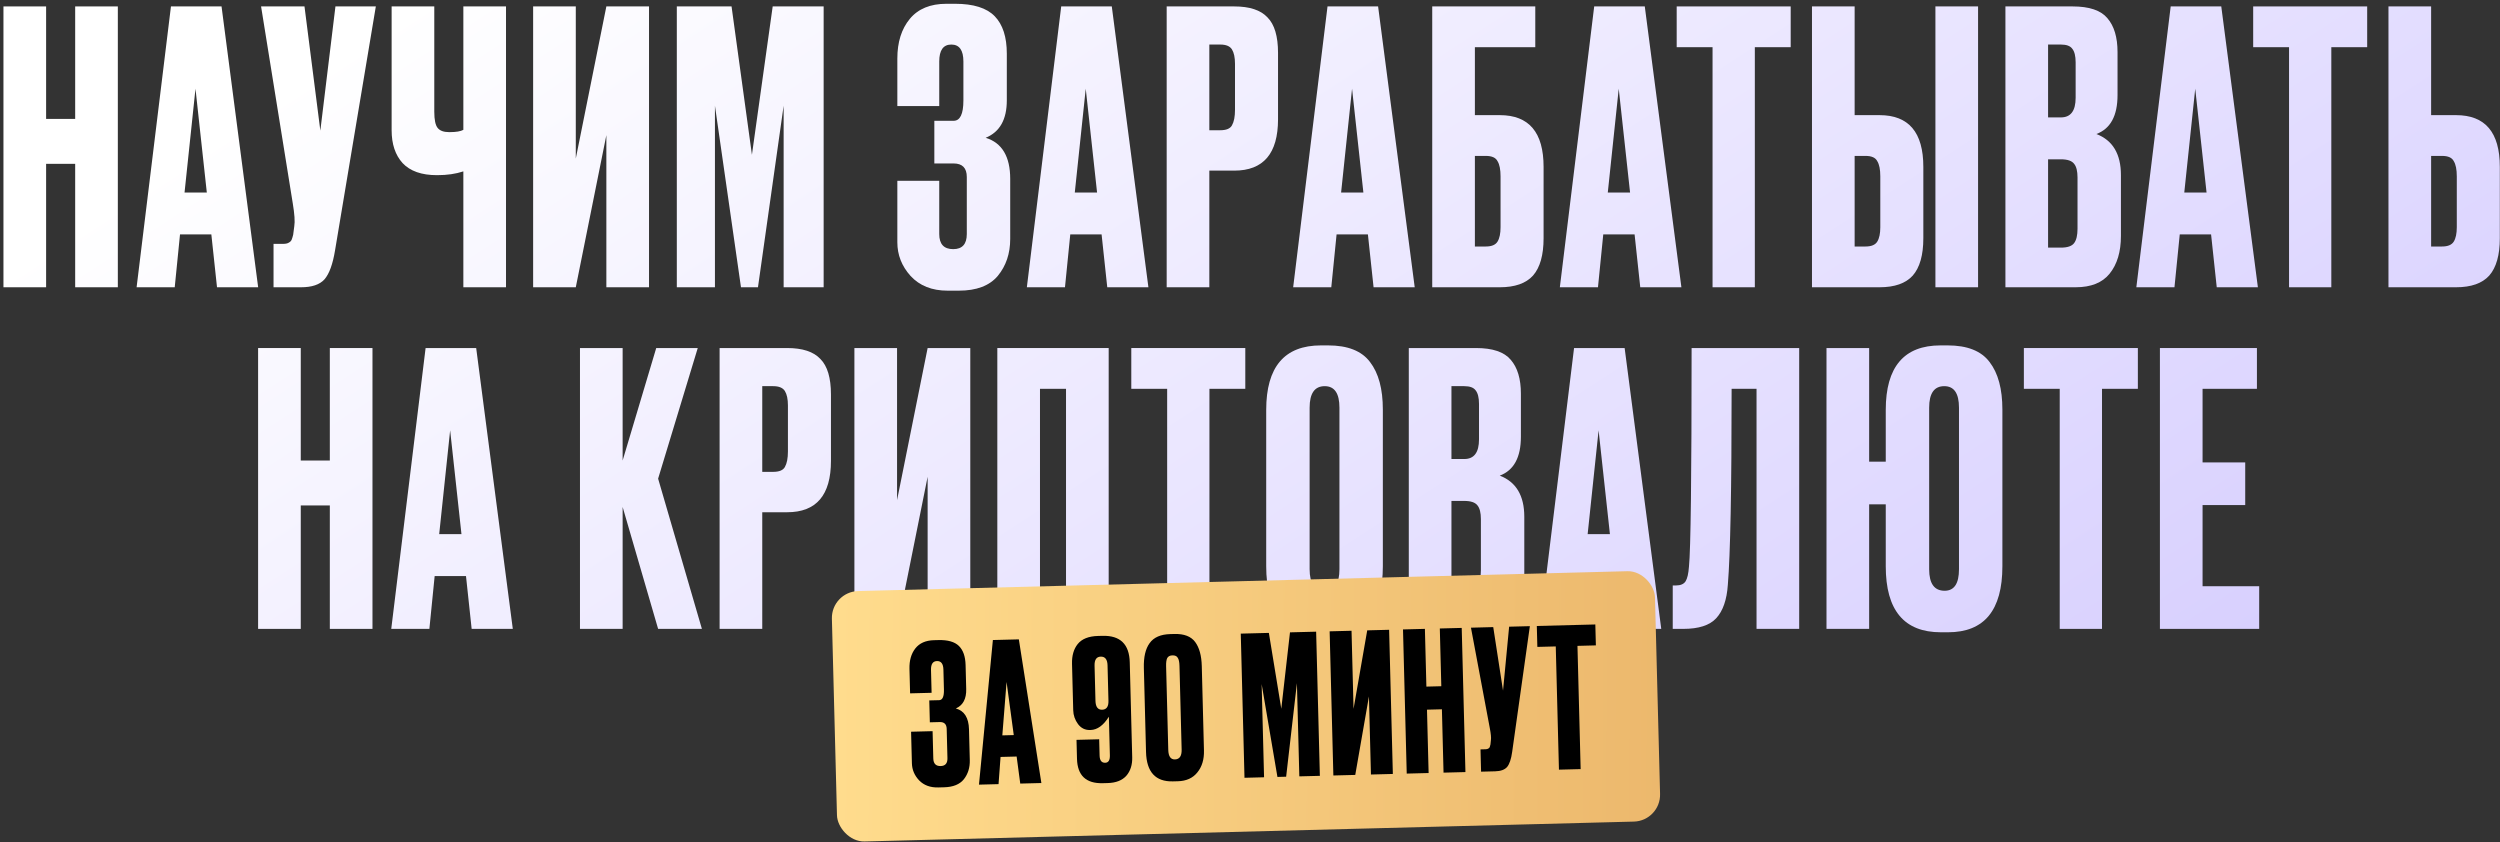
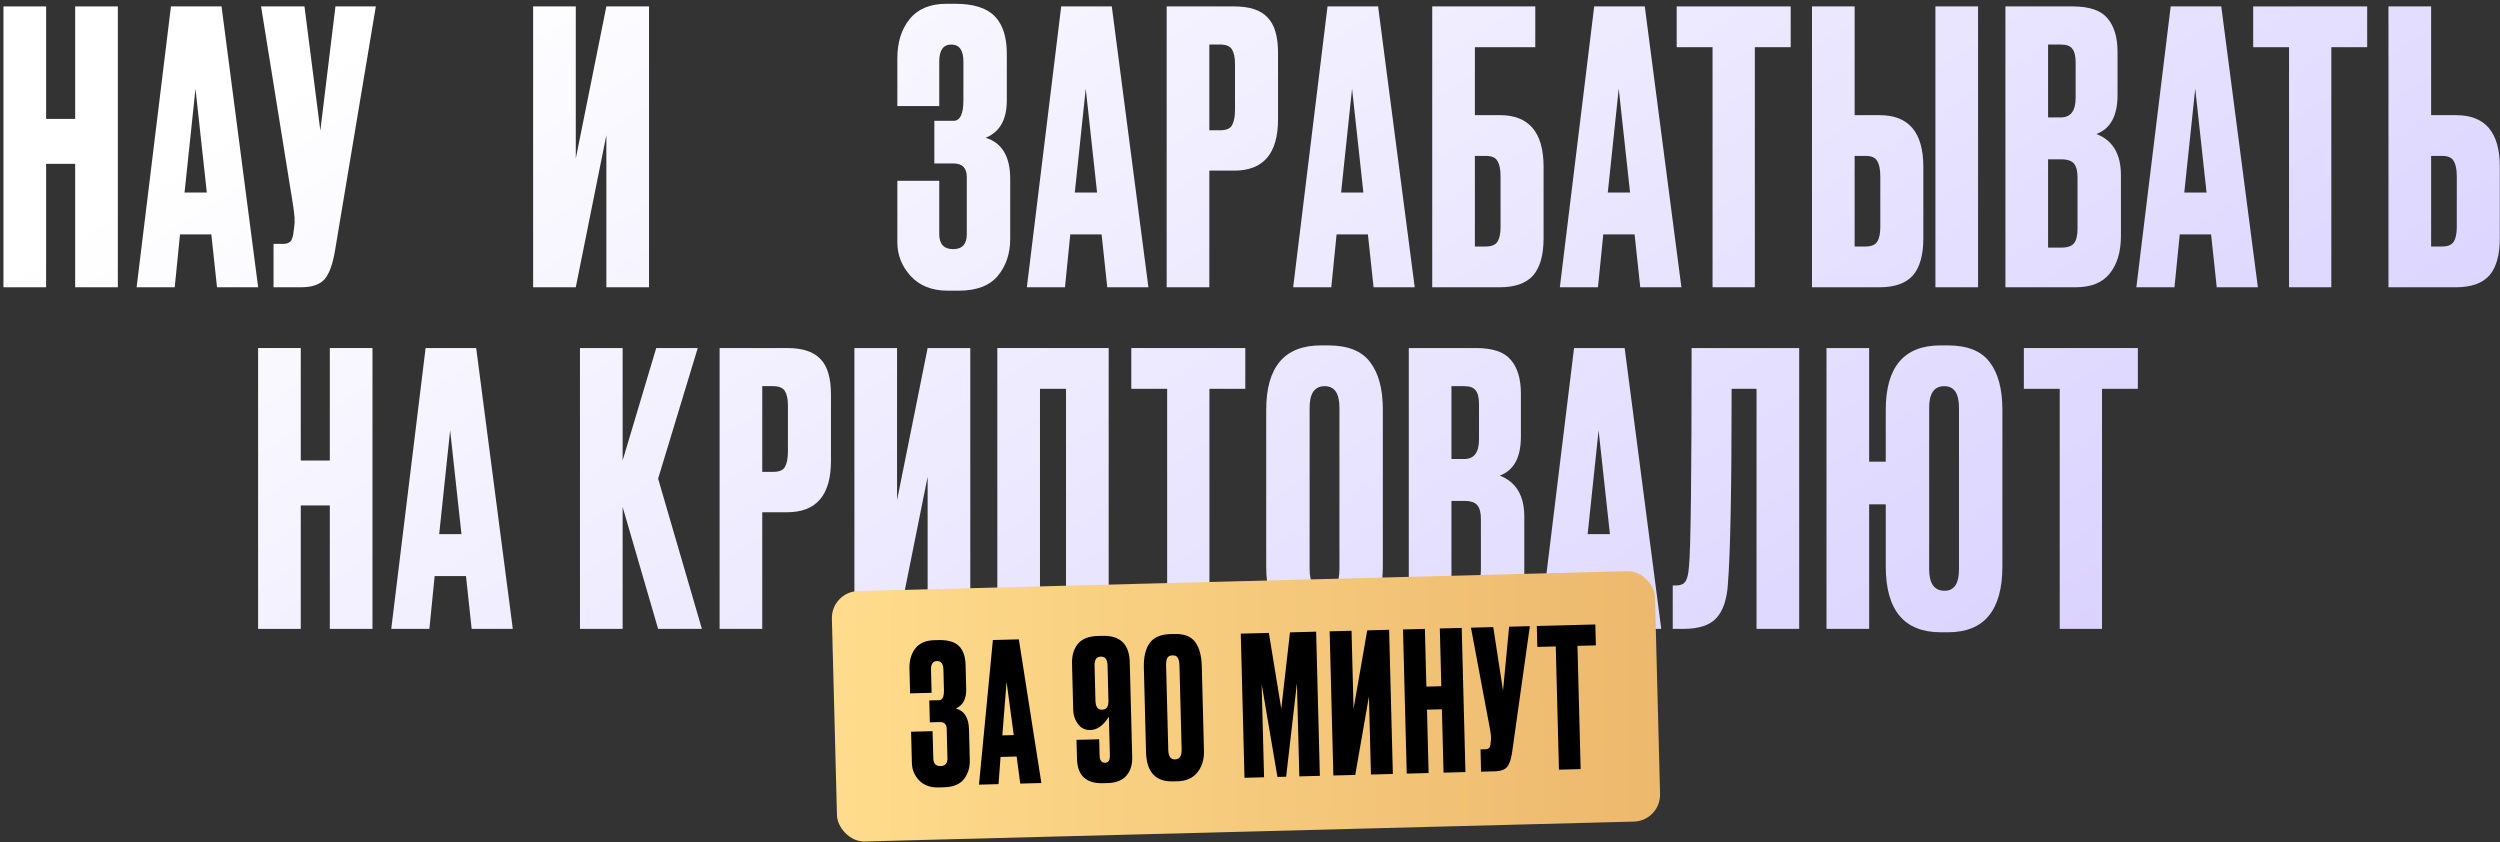
<svg xmlns="http://www.w3.org/2000/svg" width="644" height="217" viewBox="0 0 644 217" fill="none">
  <rect x="0" y="0" width="644" height="217" fill="#333333" stroke="none" />
  <path d="M11.879 42.203V74H0.891V1.655H11.879V30.632H19.366V1.655H30.354V74H19.366V42.203H11.879Z" fill="url(#paint0_linear_2800_511)" />
  <path d="M55.901 74L54.442 60.387H46.371L45.01 74H35.189L44.038 1.655H57.068L66.5 74H55.901ZM50.358 22.853L47.538 49.593H53.275L50.358 22.853Z" fill="url(#paint1_linear_2800_511)" />
  <path d="M96.814 1.655L86.312 64.471C85.729 68.036 84.822 70.532 83.59 71.958C82.358 73.32 80.349 74 77.561 74H70.463V62.818H72.991C73.574 62.818 74.028 62.721 74.352 62.526C74.741 62.332 75.001 62.072 75.13 61.748C75.26 61.424 75.389 61.003 75.519 60.484L75.811 58.248C76.005 57.081 75.876 55.136 75.422 52.413L67.254 1.655H78.436L82.52 33.647L86.41 1.655H96.814Z" fill="url(#paint2_linear_2800_511)" />
-   <path d="M119.359 74V44.148C117.414 44.796 115.178 45.121 112.65 45.121H112.552C108.598 45.121 105.648 44.083 103.704 42.009C101.824 39.935 100.884 37.115 100.884 33.549V1.655H111.872V28.785C111.872 30.859 112.163 32.253 112.747 32.966C113.33 33.679 114.303 34.035 115.664 34.035H115.858C117.479 34.035 118.646 33.841 119.359 33.452V1.655H130.347V74H119.359Z" fill="url(#paint3_linear_2800_511)" />
  <path d="M156.199 74V34.813L148.323 74H137.335V1.655H148.323V40.842L156.199 1.655H167.187V74H156.199Z" fill="url(#paint4_linear_2800_511)" />
-   <path d="M174.347 74V1.655H188.446L193.697 39.87L199.045 1.655H212.172V74H201.865V27.229L195.253 74H190.877L184.168 27.229V74H174.347Z" fill="url(#paint5_linear_2800_511)" />
  <path d="M241.949 15.852V27.326H231.156V15.074C231.156 10.861 232.225 7.457 234.365 4.864C236.504 2.271 239.648 0.975 243.797 0.975H246.033C250.765 0.975 254.169 2.044 256.243 4.183C258.318 6.323 259.355 9.532 259.355 13.81V25.867C259.355 30.794 257.54 34.003 253.909 35.494C258.123 36.791 260.23 40.324 260.23 46.093V61.554C260.23 65.314 259.16 68.49 257.021 71.083C254.882 73.611 251.543 74.875 247.006 74.875H244.088C240.069 74.875 236.893 73.611 234.559 71.083C232.29 68.555 231.156 65.67 231.156 62.429V46.579H241.949V60.29C241.949 62.883 243.148 64.179 245.547 64.179C247.881 64.179 249.048 62.883 249.048 60.29V45.607C249.048 43.273 247.913 42.106 245.644 42.106H240.685V31.118H245.644C247.33 31.118 248.172 29.368 248.172 25.867V15.852C248.172 12.935 247.135 11.476 245.061 11.476C242.986 11.476 241.949 12.935 241.949 15.852Z" fill="url(#paint6_linear_2800_511)" />
  <path d="M285.23 74L283.771 60.387H275.701L274.339 74H264.518L273.367 1.655H286.397L295.829 74H285.23ZM279.687 22.853L276.867 49.593H282.604L279.687 22.853Z" fill="url(#paint7_linear_2800_511)" />
  <path d="M317.941 43.954H311.524V74H300.536V1.655H317.941C321.896 1.655 324.748 2.595 326.498 4.475C328.313 6.29 329.221 9.337 329.221 13.616V30.729C329.221 39.546 325.461 43.954 317.941 43.954ZM311.524 11.476V33.549H314.344C315.899 33.549 316.904 33.128 317.358 32.285C317.876 31.378 318.136 30.049 318.136 28.298V16.435C318.136 14.815 317.876 13.583 317.358 12.74C316.839 11.898 315.835 11.476 314.344 11.476H311.524Z" fill="url(#paint8_linear_2800_511)" />
  <path d="M353.832 74L352.373 60.387H344.303L342.941 74H333.12L341.969 1.655H354.999L364.431 74H353.832ZM348.289 22.853L345.469 49.593H351.207L348.289 22.853Z" fill="url(#paint9_linear_2800_511)" />
  <path d="M368.943 74V1.655H395.489V12.157H379.931V29.66H386.349C393.869 29.66 397.628 34.1 397.628 42.981V61.359C397.628 65.703 396.721 68.911 394.906 70.986C393.091 72.995 390.238 74 386.349 74H368.943ZM379.931 63.498H382.751C384.242 63.498 385.247 63.077 385.765 62.234C386.284 61.392 386.543 60.16 386.543 58.539V45.412C386.543 43.662 386.284 42.365 385.765 41.523C385.312 40.615 384.307 40.161 382.751 40.161H379.931V63.498Z" fill="url(#paint10_linear_2800_511)" />
  <path d="M422.529 74L421.07 60.387H413L411.638 74H401.817L410.666 1.655H423.696L433.128 74H422.529ZM416.986 22.853L414.166 49.593H419.904L416.986 22.853Z" fill="url(#paint11_linear_2800_511)" />
  <path d="M431.915 1.655H461.281V12.157H452.044V74H441.153V12.157H431.915V1.655Z" fill="url(#paint12_linear_2800_511)" />
  <path d="M477.754 29.66H484.172C491.691 29.66 495.451 34.1 495.451 42.981V61.359C495.451 65.703 494.544 68.911 492.729 70.986C490.913 72.995 488.061 74 484.172 74H466.766V1.655H477.754V29.66ZM477.754 63.498H480.574C482.065 63.498 483.07 63.077 483.588 62.234C484.107 61.392 484.366 60.16 484.366 58.539V45.412C484.366 43.662 484.107 42.365 483.588 41.523C483.134 40.615 482.13 40.161 480.574 40.161H477.754V63.498ZM509.551 1.655V74H498.563V1.655H509.551Z" fill="url(#paint13_linear_2800_511)" />
  <path d="M516.597 74V1.655H533.906C538.184 1.655 541.166 2.66 542.852 4.67C544.602 6.679 545.477 9.596 545.477 13.421V24.506C545.477 29.822 543.662 33.16 540.032 34.522C544.245 36.142 546.352 39.675 546.352 45.121V60.776C546.352 64.86 545.38 68.101 543.435 70.5C541.555 72.833 538.638 74 534.684 74H516.597ZM530.891 41.037H527.585V63.79H530.891C532.577 63.79 533.711 63.401 534.295 62.623C534.878 61.846 535.17 60.614 535.17 58.928V45.704C535.17 44.083 534.878 42.916 534.295 42.203C533.711 41.425 532.577 41.037 530.891 41.037ZM530.891 11.476H527.585V30.243H530.891C533.42 30.243 534.684 28.558 534.684 25.187V16.047C534.684 14.426 534.392 13.259 533.808 12.546C533.29 11.833 532.318 11.476 530.891 11.476Z" fill="url(#paint14_linear_2800_511)" />
  <path d="M571.033 74L569.575 60.387H561.504L560.142 74H550.321L559.17 1.655H572.2L581.632 74H571.033ZM565.491 22.853L562.671 49.593H568.408L565.491 22.853Z" fill="url(#paint15_linear_2800_511)" />
  <path d="M580.42 1.655H609.785V12.157H600.548V74H589.657V12.157H580.42V1.655Z" fill="url(#paint16_linear_2800_511)" />
  <path d="M626.258 29.66H632.676C640.196 29.66 643.955 34.1 643.955 42.981V61.359C643.955 65.703 643.048 68.911 641.233 70.986C639.418 72.995 636.565 74 632.676 74H615.27V1.655H626.258V29.66ZM626.258 63.498H629.078C630.569 63.498 631.574 63.077 632.092 62.234C632.611 61.392 632.87 60.16 632.87 58.539V45.412C632.87 43.662 632.611 42.365 632.092 41.523C631.639 40.615 630.634 40.161 629.078 40.161H626.258V63.498Z" fill="url(#paint17_linear_2800_511)" />
  <path d="M77.476 130.203V162H66.488V89.655H77.476V118.632H84.963V89.655H95.951V162H84.963V130.203H77.476Z" fill="url(#paint18_linear_2800_511)" />
  <path d="M121.498 162L120.04 148.387H111.969L110.608 162H100.787L109.635 89.655H122.665L132.097 162H121.498ZM115.956 110.853L113.136 137.594H118.873L115.956 110.853Z" fill="url(#paint19_linear_2800_511)" />
  <path d="M169.531 162L160.39 130.592V162H149.402V89.655H160.39V118.632L169.044 89.655H179.741L169.531 123.3L180.81 162H169.531Z" fill="url(#paint20_linear_2800_511)" />
  <path d="M202.775 131.954H196.358V162H185.37V89.655H202.775C206.73 89.655 209.582 90.595 211.332 92.475C213.147 94.29 214.055 97.337 214.055 101.616V118.729C214.055 127.546 210.295 131.954 202.775 131.954ZM196.358 99.476V121.549H199.177C200.733 121.549 201.738 121.128 202.192 120.285C202.71 119.378 202.97 118.049 202.97 116.298V104.435C202.97 102.815 202.71 101.583 202.192 100.74C201.673 99.898 200.668 99.476 199.177 99.476H196.358Z" fill="url(#paint21_linear_2800_511)" />
  <path d="M238.958 162V122.813L231.081 162H220.094V89.655H231.081V128.842L238.958 89.655H249.946V162H238.958Z" fill="url(#paint22_linear_2800_511)" />
  <path d="M256.911 162V89.655H285.596V162H274.608V100.157H267.899V162H256.911Z" fill="url(#paint23_linear_2800_511)" />
  <path d="M291.422 89.655H320.788V100.157H311.55V162H300.66V100.157H291.422V89.655Z" fill="url(#paint24_linear_2800_511)" />
  <path d="M356.222 105.505V145.859C356.222 157.203 351.554 162.875 342.22 162.875H340.372C330.908 162.875 326.175 157.203 326.175 145.859V105.602C326.175 94.517 330.875 88.975 340.275 88.975H342.122C347.179 88.975 350.777 90.401 352.916 93.253C355.12 96.105 356.222 100.189 356.222 105.505ZM345.04 146.637V105.019C345.04 101.324 343.775 99.476 341.247 99.476C338.654 99.476 337.358 101.324 337.358 105.019V146.637C337.358 150.332 338.687 152.179 341.344 152.179C343.808 152.179 345.04 150.332 345.04 146.637Z" fill="url(#paint25_linear_2800_511)" />
  <path d="M362.905 162V89.655H380.213C384.491 89.655 387.473 90.66 389.159 92.67C390.909 94.679 391.784 97.596 391.784 101.421V112.506C391.784 117.822 389.969 121.16 386.339 122.522C390.553 124.142 392.659 127.675 392.659 133.121V148.776C392.659 152.86 391.687 156.101 389.742 158.5C387.862 160.833 384.945 162 380.991 162H362.905ZM377.199 129.037H373.893V151.79H377.199C378.884 151.79 380.019 151.401 380.602 150.623C381.185 149.845 381.477 148.614 381.477 146.928V133.704C381.477 132.083 381.185 130.917 380.602 130.203C380.019 129.426 378.884 129.037 377.199 129.037ZM377.199 99.476H373.893V118.243H377.199C379.727 118.243 380.991 116.558 380.991 113.187V104.046C380.991 102.426 380.699 101.259 380.116 100.546C379.597 99.833 378.625 99.476 377.199 99.476Z" fill="url(#paint26_linear_2800_511)" />
  <path d="M417.34 162L415.882 148.387H407.811L406.45 162H396.629L405.477 89.655H418.507L427.939 162H417.34ZM411.798 110.853L408.978 137.594H414.715L411.798 110.853Z" fill="url(#paint27_linear_2800_511)" />
  <path d="M452.483 162V100.157H446.065C446.065 126.022 445.741 142.844 445.093 150.623C444.833 154.513 443.829 157.398 442.078 159.278C440.393 161.093 437.573 162 433.619 162H430.896V150.818H431.674C432.906 150.818 433.748 150.461 434.202 149.748C434.656 149.035 434.948 147.771 435.077 145.956C435.531 141.613 435.758 122.846 435.758 89.655H463.471V162H452.483Z" fill="url(#paint28_linear_2800_511)" />
  <path d="M515.816 105.505V145.859C515.816 157.203 511.149 162.875 501.814 162.875H499.967C490.502 162.875 485.77 157.203 485.77 145.859V129.912H481.492V162H470.504V89.655H481.492V118.924H485.77V105.602C485.77 94.517 490.47 88.975 499.869 88.975H501.717C506.773 88.975 510.371 90.401 512.51 93.253C514.714 96.105 515.816 100.189 515.816 105.505ZM504.634 146.637V105.019C504.634 101.324 503.37 99.476 500.842 99.476C498.249 99.476 496.952 101.324 496.952 105.019V146.637C496.952 150.332 498.281 152.179 500.939 152.179C503.402 152.179 504.634 150.332 504.634 146.637Z" fill="url(#paint29_linear_2800_511)" />
  <path d="M521.348 89.655H550.713V100.157H541.476V162H530.585V100.157H521.348V89.655Z" fill="url(#paint30_linear_2800_511)" />
-   <path d="M556.393 89.655H581.383V100.157H567.381V119.118H578.368V130.106H567.381V151.012H581.966V162H556.393V89.655Z" fill="url(#paint31_linear_2800_511)" />
  <rect x="214.117" y="152.438" width="212.1" height="64.521" rx="6.927" transform="rotate(-1.479 214.117 152.438)" fill="url(#paint32_linear_2800_511)" />
  <path d="M239.828 172.575L239.981 178.465L234.44 178.608L234.278 172.319C234.222 170.156 234.726 168.395 235.789 167.036C236.853 165.676 238.45 164.969 240.579 164.914L241.727 164.885C244.157 164.822 245.918 165.326 247.011 166.396C248.104 167.467 248.679 169.1 248.736 171.296L248.896 177.486C248.961 180.015 248.072 181.686 246.228 182.499C248.408 183.109 249.537 184.895 249.613 187.856L249.818 195.792C249.868 197.722 249.361 199.367 248.297 200.726C247.233 202.053 245.536 202.746 243.207 202.806L241.709 202.845C239.646 202.898 237.999 202.291 236.767 201.024C235.569 199.757 234.949 198.291 234.906 196.627L234.695 188.491L240.236 188.348L240.418 195.386C240.452 196.717 241.085 197.367 242.316 197.335C243.514 197.304 244.096 196.623 244.061 195.292L243.867 187.755C243.836 186.557 243.238 185.973 242.073 186.003L239.528 186.069L239.382 180.429L241.928 180.363C242.793 180.341 243.202 179.431 243.156 177.634L243.023 172.493C242.984 170.996 242.432 170.261 241.368 170.288C240.303 170.316 239.79 171.078 239.828 172.575Z" fill="black" />
  <path d="M262.816 201.85L261.887 194.881L257.744 194.988L257.226 201.994L252.185 202.124L255.767 164.871L262.456 164.699L268.257 201.709L262.816 201.85ZM259.293 175.669L258.2 189.432L261.145 189.356L259.293 175.669Z" fill="black" />
  <path d="M280.938 188.046L280.789 188.05C279.524 188.082 278.495 187.576 277.703 186.531C276.909 185.453 276.495 184.265 276.462 182.967L276.152 170.988C276.098 168.891 276.587 167.197 277.619 165.905C278.684 164.579 280.431 163.885 282.86 163.822L284.008 163.792C288.567 163.674 290.906 165.945 291.026 170.603L291.658 195.061C291.709 197.024 291.201 198.619 290.134 199.845C289.066 201.038 287.467 201.662 285.337 201.717L284.089 201.75C279.764 201.861 277.545 199.771 277.434 195.478L277.308 190.587L283.148 190.436L283.256 194.629C283.289 195.893 283.771 196.513 284.703 196.489C285.535 196.468 285.934 195.825 285.902 194.56L285.645 184.628C284.238 186.862 282.669 188.001 280.938 188.046ZM283.547 169.148C282.449 169.177 281.919 169.956 281.959 171.487L282.192 180.521C282.233 182.085 282.802 182.853 283.9 182.825C285.032 182.795 285.578 182.032 285.539 180.535L285.303 171.401C285.264 169.87 284.678 169.119 283.547 169.148Z" fill="black" />
  <path d="M309.579 171.572L310.141 193.335C310.2 195.631 309.633 197.51 308.439 198.973C307.278 200.435 305.599 201.194 303.403 201.251L302.155 201.283C297.663 201.399 295.35 198.878 295.217 193.72L294.657 172.058C294.585 169.263 295.079 167.136 296.14 165.676C297.201 164.184 298.979 163.405 301.474 163.341L302.523 163.314C305.018 163.249 306.801 163.936 307.87 165.373C308.94 166.811 309.509 168.877 309.579 171.572ZM304.391 193.084L303.833 171.521C303.808 170.523 303.657 169.828 303.38 169.435C303.136 169.009 302.681 168.804 302.016 168.821C301.383 168.837 300.94 169.065 300.685 169.505C300.463 169.943 300.365 170.645 300.389 171.61L300.947 193.173C300.99 194.837 301.56 195.654 302.658 195.626C303.856 195.595 304.434 194.748 304.391 193.084Z" fill="black" />
  <path d="M320.581 200.357L319.621 163.222L326.859 163.035L330.061 182.581L332.299 162.894L339.038 162.72L339.997 199.856L334.706 199.992L334.086 175.984L331.312 200.08L329.066 200.138L325.002 176.219L325.622 200.227L320.581 200.357Z" fill="black" />
  <path d="M353.157 199.516L352.638 179.4L349.114 199.62L343.474 199.766L342.515 162.63L348.155 162.484L348.675 182.6L352.198 162.38L357.838 162.234L358.798 199.37L353.157 199.516Z" fill="black" />
  <path d="M367.592 182.81L368.013 199.132L362.373 199.278L361.414 162.142L367.054 161.996L367.438 176.87L371.282 176.771L370.897 161.897L376.538 161.751L377.497 198.887L371.857 199.033L371.435 182.711L367.592 182.81Z" fill="black" />
  <path d="M394.093 161.298L389.536 193.681C389.284 195.519 388.851 196.812 388.238 197.56C387.623 198.276 386.601 198.652 385.17 198.689L381.526 198.783L381.378 193.043L382.676 193.009C382.975 193.001 383.207 192.945 383.371 192.841C383.568 192.736 383.697 192.6 383.76 192.432C383.822 192.264 383.883 192.046 383.943 191.778L384.063 190.626C384.147 190.024 384.055 189.028 383.786 187.636L378.92 161.69L384.66 161.541L387.18 177.909L388.753 161.435L394.093 161.298Z" fill="black" />
  <path d="M395.883 161.251L410.957 160.862L411.096 166.252L406.354 166.375L407.175 198.12L401.584 198.264L400.764 166.519L396.022 166.642L395.883 161.251Z" fill="black" />
  <defs>
    <linearGradient id="paint0_linear_2800_511" x1="-11" y1="77" x2="742.302" y2="1239.38" gradientUnits="userSpaceOnUse">
      <stop stop-color="white" />
      <stop offset="1" stop-color="#765AFD" />
    </linearGradient>
    <linearGradient id="paint1_linear_2800_511" x1="-11" y1="77" x2="742.302" y2="1239.38" gradientUnits="userSpaceOnUse">
      <stop stop-color="white" />
      <stop offset="1" stop-color="#765AFD" />
    </linearGradient>
    <linearGradient id="paint2_linear_2800_511" x1="-11" y1="77" x2="742.302" y2="1239.38" gradientUnits="userSpaceOnUse">
      <stop stop-color="white" />
      <stop offset="1" stop-color="#765AFD" />
    </linearGradient>
    <linearGradient id="paint3_linear_2800_511" x1="-11" y1="77" x2="742.302" y2="1239.38" gradientUnits="userSpaceOnUse">
      <stop stop-color="white" />
      <stop offset="1" stop-color="#765AFD" />
    </linearGradient>
    <linearGradient id="paint4_linear_2800_511" x1="-11" y1="77" x2="742.302" y2="1239.38" gradientUnits="userSpaceOnUse">
      <stop stop-color="white" />
      <stop offset="1" stop-color="#765AFD" />
    </linearGradient>
    <linearGradient id="paint5_linear_2800_511" x1="-11" y1="77" x2="742.302" y2="1239.38" gradientUnits="userSpaceOnUse">
      <stop stop-color="white" />
      <stop offset="1" stop-color="#765AFD" />
    </linearGradient>
    <linearGradient id="paint6_linear_2800_511" x1="-11" y1="77" x2="742.302" y2="1239.38" gradientUnits="userSpaceOnUse">
      <stop stop-color="white" />
      <stop offset="1" stop-color="#765AFD" />
    </linearGradient>
    <linearGradient id="paint7_linear_2800_511" x1="-11" y1="77" x2="742.302" y2="1239.38" gradientUnits="userSpaceOnUse">
      <stop stop-color="white" />
      <stop offset="1" stop-color="#765AFD" />
    </linearGradient>
    <linearGradient id="paint8_linear_2800_511" x1="-11" y1="77" x2="742.302" y2="1239.38" gradientUnits="userSpaceOnUse">
      <stop stop-color="white" />
      <stop offset="1" stop-color="#765AFD" />
    </linearGradient>
    <linearGradient id="paint9_linear_2800_511" x1="-11" y1="77" x2="742.302" y2="1239.38" gradientUnits="userSpaceOnUse">
      <stop stop-color="white" />
      <stop offset="1" stop-color="#765AFD" />
    </linearGradient>
    <linearGradient id="paint10_linear_2800_511" x1="-11" y1="77" x2="742.302" y2="1239.38" gradientUnits="userSpaceOnUse">
      <stop stop-color="white" />
      <stop offset="1" stop-color="#765AFD" />
    </linearGradient>
    <linearGradient id="paint11_linear_2800_511" x1="-11" y1="77" x2="742.302" y2="1239.38" gradientUnits="userSpaceOnUse">
      <stop stop-color="white" />
      <stop offset="1" stop-color="#765AFD" />
    </linearGradient>
    <linearGradient id="paint12_linear_2800_511" x1="-11" y1="77" x2="742.302" y2="1239.38" gradientUnits="userSpaceOnUse">
      <stop stop-color="white" />
      <stop offset="1" stop-color="#765AFD" />
    </linearGradient>
    <linearGradient id="paint13_linear_2800_511" x1="-11" y1="77" x2="742.302" y2="1239.38" gradientUnits="userSpaceOnUse">
      <stop stop-color="white" />
      <stop offset="1" stop-color="#765AFD" />
    </linearGradient>
    <linearGradient id="paint14_linear_2800_511" x1="-11" y1="77" x2="742.302" y2="1239.38" gradientUnits="userSpaceOnUse">
      <stop stop-color="white" />
      <stop offset="1" stop-color="#765AFD" />
    </linearGradient>
    <linearGradient id="paint15_linear_2800_511" x1="-11" y1="77" x2="742.302" y2="1239.38" gradientUnits="userSpaceOnUse">
      <stop stop-color="white" />
      <stop offset="1" stop-color="#765AFD" />
    </linearGradient>
    <linearGradient id="paint16_linear_2800_511" x1="-11" y1="77" x2="742.302" y2="1239.38" gradientUnits="userSpaceOnUse">
      <stop stop-color="white" />
      <stop offset="1" stop-color="#765AFD" />
    </linearGradient>
    <linearGradient id="paint17_linear_2800_511" x1="-11" y1="77" x2="742.302" y2="1239.38" gradientUnits="userSpaceOnUse">
      <stop stop-color="white" />
      <stop offset="1" stop-color="#765AFD" />
    </linearGradient>
    <linearGradient id="paint18_linear_2800_511" x1="-11" y1="77" x2="742.302" y2="1239.38" gradientUnits="userSpaceOnUse">
      <stop stop-color="white" />
      <stop offset="1" stop-color="#765AFD" />
    </linearGradient>
    <linearGradient id="paint19_linear_2800_511" x1="-11" y1="77" x2="742.302" y2="1239.38" gradientUnits="userSpaceOnUse">
      <stop stop-color="white" />
      <stop offset="1" stop-color="#765AFD" />
    </linearGradient>
    <linearGradient id="paint20_linear_2800_511" x1="-11" y1="77" x2="742.302" y2="1239.38" gradientUnits="userSpaceOnUse">
      <stop stop-color="white" />
      <stop offset="1" stop-color="#765AFD" />
    </linearGradient>
    <linearGradient id="paint21_linear_2800_511" x1="-11" y1="77" x2="742.302" y2="1239.38" gradientUnits="userSpaceOnUse">
      <stop stop-color="white" />
      <stop offset="1" stop-color="#765AFD" />
    </linearGradient>
    <linearGradient id="paint22_linear_2800_511" x1="-11" y1="77" x2="742.302" y2="1239.38" gradientUnits="userSpaceOnUse">
      <stop stop-color="white" />
      <stop offset="1" stop-color="#765AFD" />
    </linearGradient>
    <linearGradient id="paint23_linear_2800_511" x1="-11" y1="77" x2="742.302" y2="1239.38" gradientUnits="userSpaceOnUse">
      <stop stop-color="white" />
      <stop offset="1" stop-color="#765AFD" />
    </linearGradient>
    <linearGradient id="paint24_linear_2800_511" x1="-11" y1="77" x2="742.302" y2="1239.38" gradientUnits="userSpaceOnUse">
      <stop stop-color="white" />
      <stop offset="1" stop-color="#765AFD" />
    </linearGradient>
    <linearGradient id="paint25_linear_2800_511" x1="-11" y1="77" x2="742.302" y2="1239.38" gradientUnits="userSpaceOnUse">
      <stop stop-color="white" />
      <stop offset="1" stop-color="#765AFD" />
    </linearGradient>
    <linearGradient id="paint26_linear_2800_511" x1="-11" y1="77" x2="742.302" y2="1239.38" gradientUnits="userSpaceOnUse">
      <stop stop-color="white" />
      <stop offset="1" stop-color="#765AFD" />
    </linearGradient>
    <linearGradient id="paint27_linear_2800_511" x1="-11" y1="77" x2="742.302" y2="1239.38" gradientUnits="userSpaceOnUse">
      <stop stop-color="white" />
      <stop offset="1" stop-color="#765AFD" />
    </linearGradient>
    <linearGradient id="paint28_linear_2800_511" x1="-11" y1="77" x2="742.302" y2="1239.38" gradientUnits="userSpaceOnUse">
      <stop stop-color="white" />
      <stop offset="1" stop-color="#765AFD" />
    </linearGradient>
    <linearGradient id="paint29_linear_2800_511" x1="-11" y1="77" x2="742.302" y2="1239.38" gradientUnits="userSpaceOnUse">
      <stop stop-color="white" />
      <stop offset="1" stop-color="#765AFD" />
    </linearGradient>
    <linearGradient id="paint30_linear_2800_511" x1="-11" y1="77" x2="742.302" y2="1239.38" gradientUnits="userSpaceOnUse">
      <stop stop-color="white" />
      <stop offset="1" stop-color="#765AFD" />
    </linearGradient>
    <linearGradient id="paint31_linear_2800_511" x1="-11" y1="77" x2="742.302" y2="1239.38" gradientUnits="userSpaceOnUse">
      <stop stop-color="white" />
      <stop offset="1" stop-color="#765AFD" />
    </linearGradient>
    <linearGradient id="paint32_linear_2800_511" x1="214.117" y1="184.698" x2="451.49" y2="192.067" gradientUnits="userSpaceOnUse">
      <stop stop-color="#FFDC8D" />
      <stop offset="1" stop-color="#EAB469" />
    </linearGradient>
  </defs>
</svg>